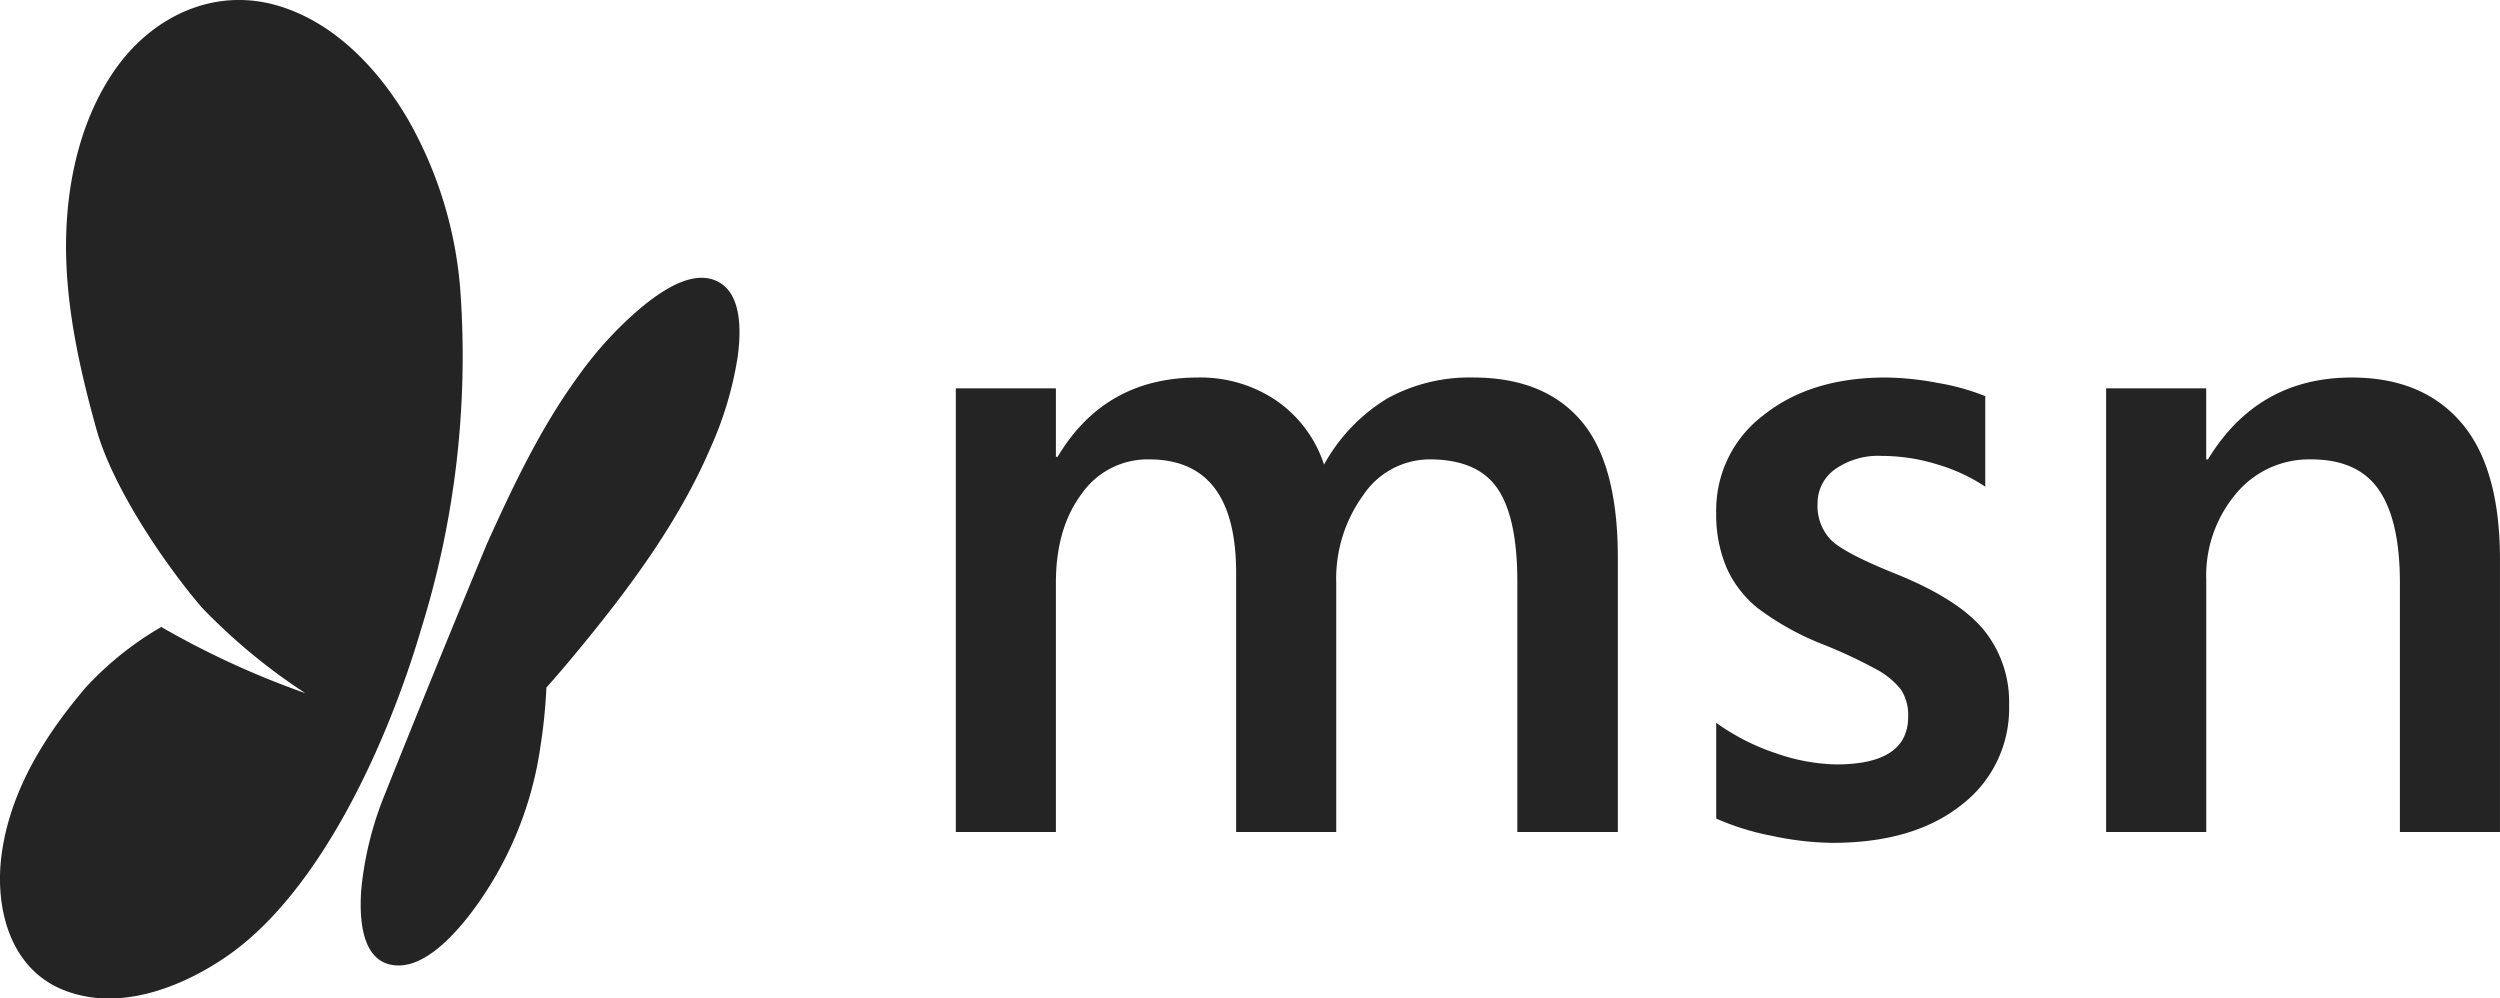
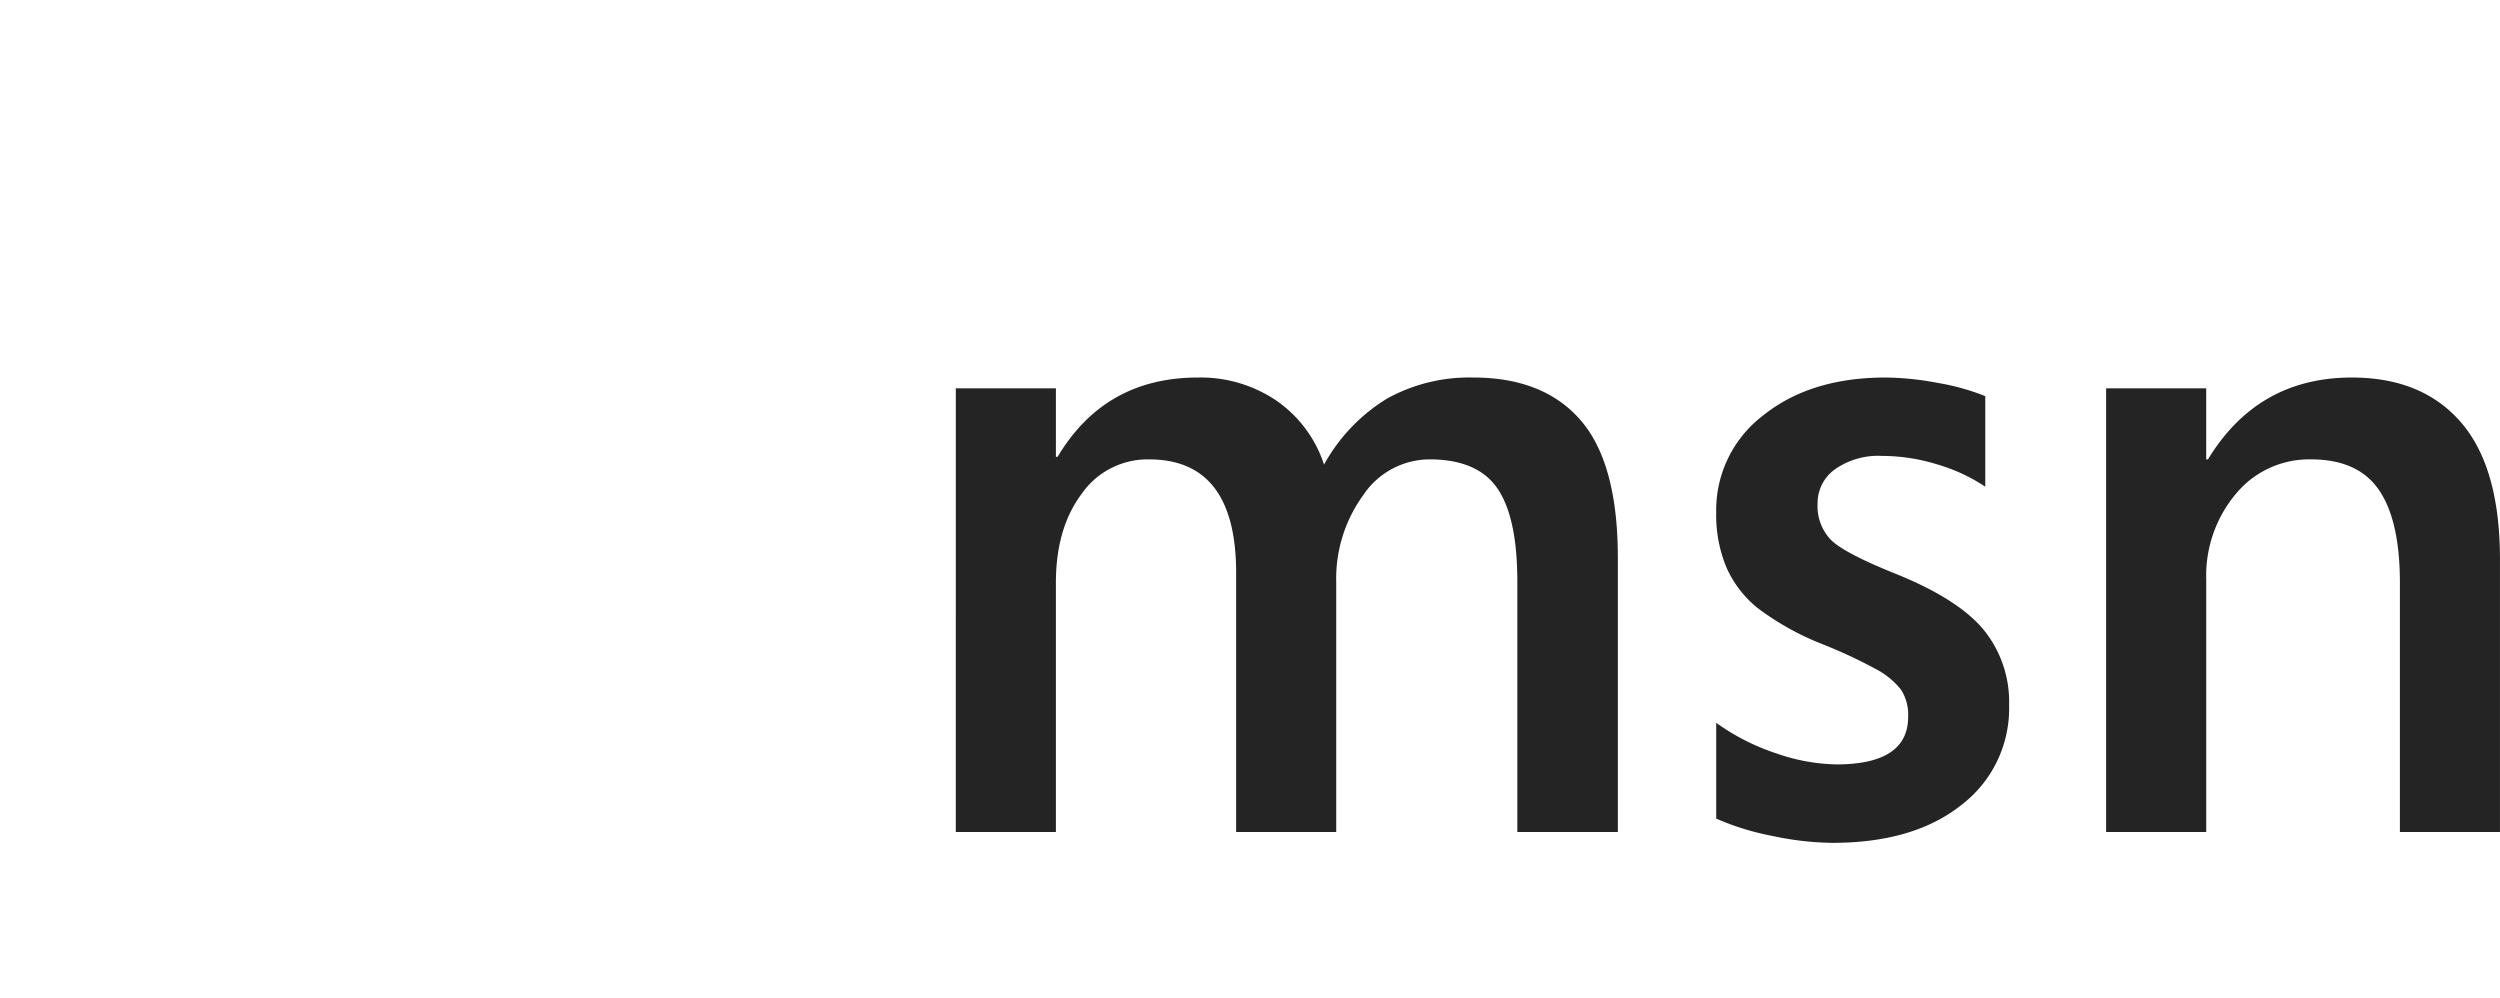
<svg xmlns="http://www.w3.org/2000/svg" width="297.849" height="118.96" viewBox="0 0 297.849 118.96">
  <g fill="#242424" data-name="Group 251">
    <path d="M180.774 99.125V69.288q0-7.64-2.375-11.1t-8.1-3.459a9.56 9.56 0 0 0-7.9 4.284 16.93 16.93 0 0 0-3.2 10.427v29.685h-11.926V68.256q0-13.524-10.376-13.524a9.57 9.57 0 0 0-8.027 4.1q-3.071 4.1-3.071 10.608v29.685h-11.924V46.268h11.924v8.156h.206q5.627-9.446 16.725-9.446a16.1 16.1 0 0 1 9.317 2.736 14.87 14.87 0 0 1 5.7 7.64 21.1 21.1 0 0 1 7.562-7.9 20.3 20.3 0 0 1 10.195-2.478q8.414 0 12.828 5.11t4.418 16.363v32.676ZM239.363 84a14.46 14.46 0 0 1-5.678 11.9q-5.678 4.517-15.383 4.517a35.8 35.8 0 0 1-7.149-.826 31 31 0 0 1-6.685-2.065v-11.41a26.5 26.5 0 0 0 7.227 3.665 22.9 22.9 0 0 0 7.072 1.291q8.569 0 8.569-5.678a5.5 5.5 0 0 0-.852-3.226 9.2 9.2 0 0 0-2.942-2.426 58 58 0 0 0-6.478-3.02 32.7 32.7 0 0 1-7.666-4.284 12.94 12.94 0 0 1-3.717-4.852 16.2 16.2 0 0 1-1.213-6.5 14.18 14.18 0 0 1 5.627-11.618q5.627-4.491 14.557-4.491a34.6 34.6 0 0 1 6.22.645 27.3 27.3 0 0 1 5.652 1.574v10.787a21 21 0 0 0-5.73-2.658 22.4 22.4 0 0 0-6.556-1.007 8.96 8.96 0 0 0-5.627 1.6 4.95 4.95 0 0 0-2.065 4.078 5.8 5.8 0 0 0 1.627 4.362q1.626 1.574 7.666 4 7.433 2.994 10.479 6.659A13.6 13.6 0 0 1 239.363 84m46.56 15.125V69.443q0-7.433-2.5-11.073t-8.08-3.639a11.31 11.31 0 0 0-8.956 4.1 15.14 15.14 0 0 0-3.536 10.247v30.047h-11.928V46.268h11.924v8.466h.206q5.936-9.756 17.138-9.756 8.414 0 13.034 5.369t4.62 16.312v32.466Z" data-name="Path 353" />
-     <path d="M58.001 64.816c3.091-6.84 6.366-13.771 10.794-19.861a44.5 44.5 0 0 1 7.49-8.226c2.256-1.867 6.139-4.725 9.2-3.2s2.78 6.366 2.369 9.2a42.4 42.4 0 0 1-3.148 10.5c-3.848 9.018-9.9 17.11-16.12 24.614a147 147 0 0 1-3.487 4.074 64 64 0 0 1-.707 6.988 42.9 42.9 0 0 1-8.771 20.512c-1.98 2.433-5.475 6.231-9.032 5.524-3.756-.75-3.763-6.2-3.537-9.1a40.4 40.4 0 0 1 2.672-10.893 2476 2476 0 0 1 12.277-30.132m-7.78 9.98c-3.8 13.014-11.911 31.61-23.539 39.369-5.269 3.537-12.35 6.224-18.645 3.961-7-2.469-8.806-10.27-7.766-16.876 1.146-7.384 5.213-13.8 9.98-19.387a38.3 38.3 0 0 1 8.963-7.165 102.7 102.7 0 0 0 17.166 7.887 70.2 70.2 0 0 1-12.328-10.2c-4.051-4.711-10.551-14.012-12.576-21.287-2.075-7.458-3.798-15.26-3.593-23.04.191-7.073 1.945-14.5 6.2-20.286C18.492 1.845 25.53-1.423 32.829.598c6.925 1.931 12.251 7.6 15.78 13.63a48.5 48.5 0 0 1 6.267 20.823 109.4 109.4 0 0 1-4.654 39.747Z" />
  </g>
</svg>